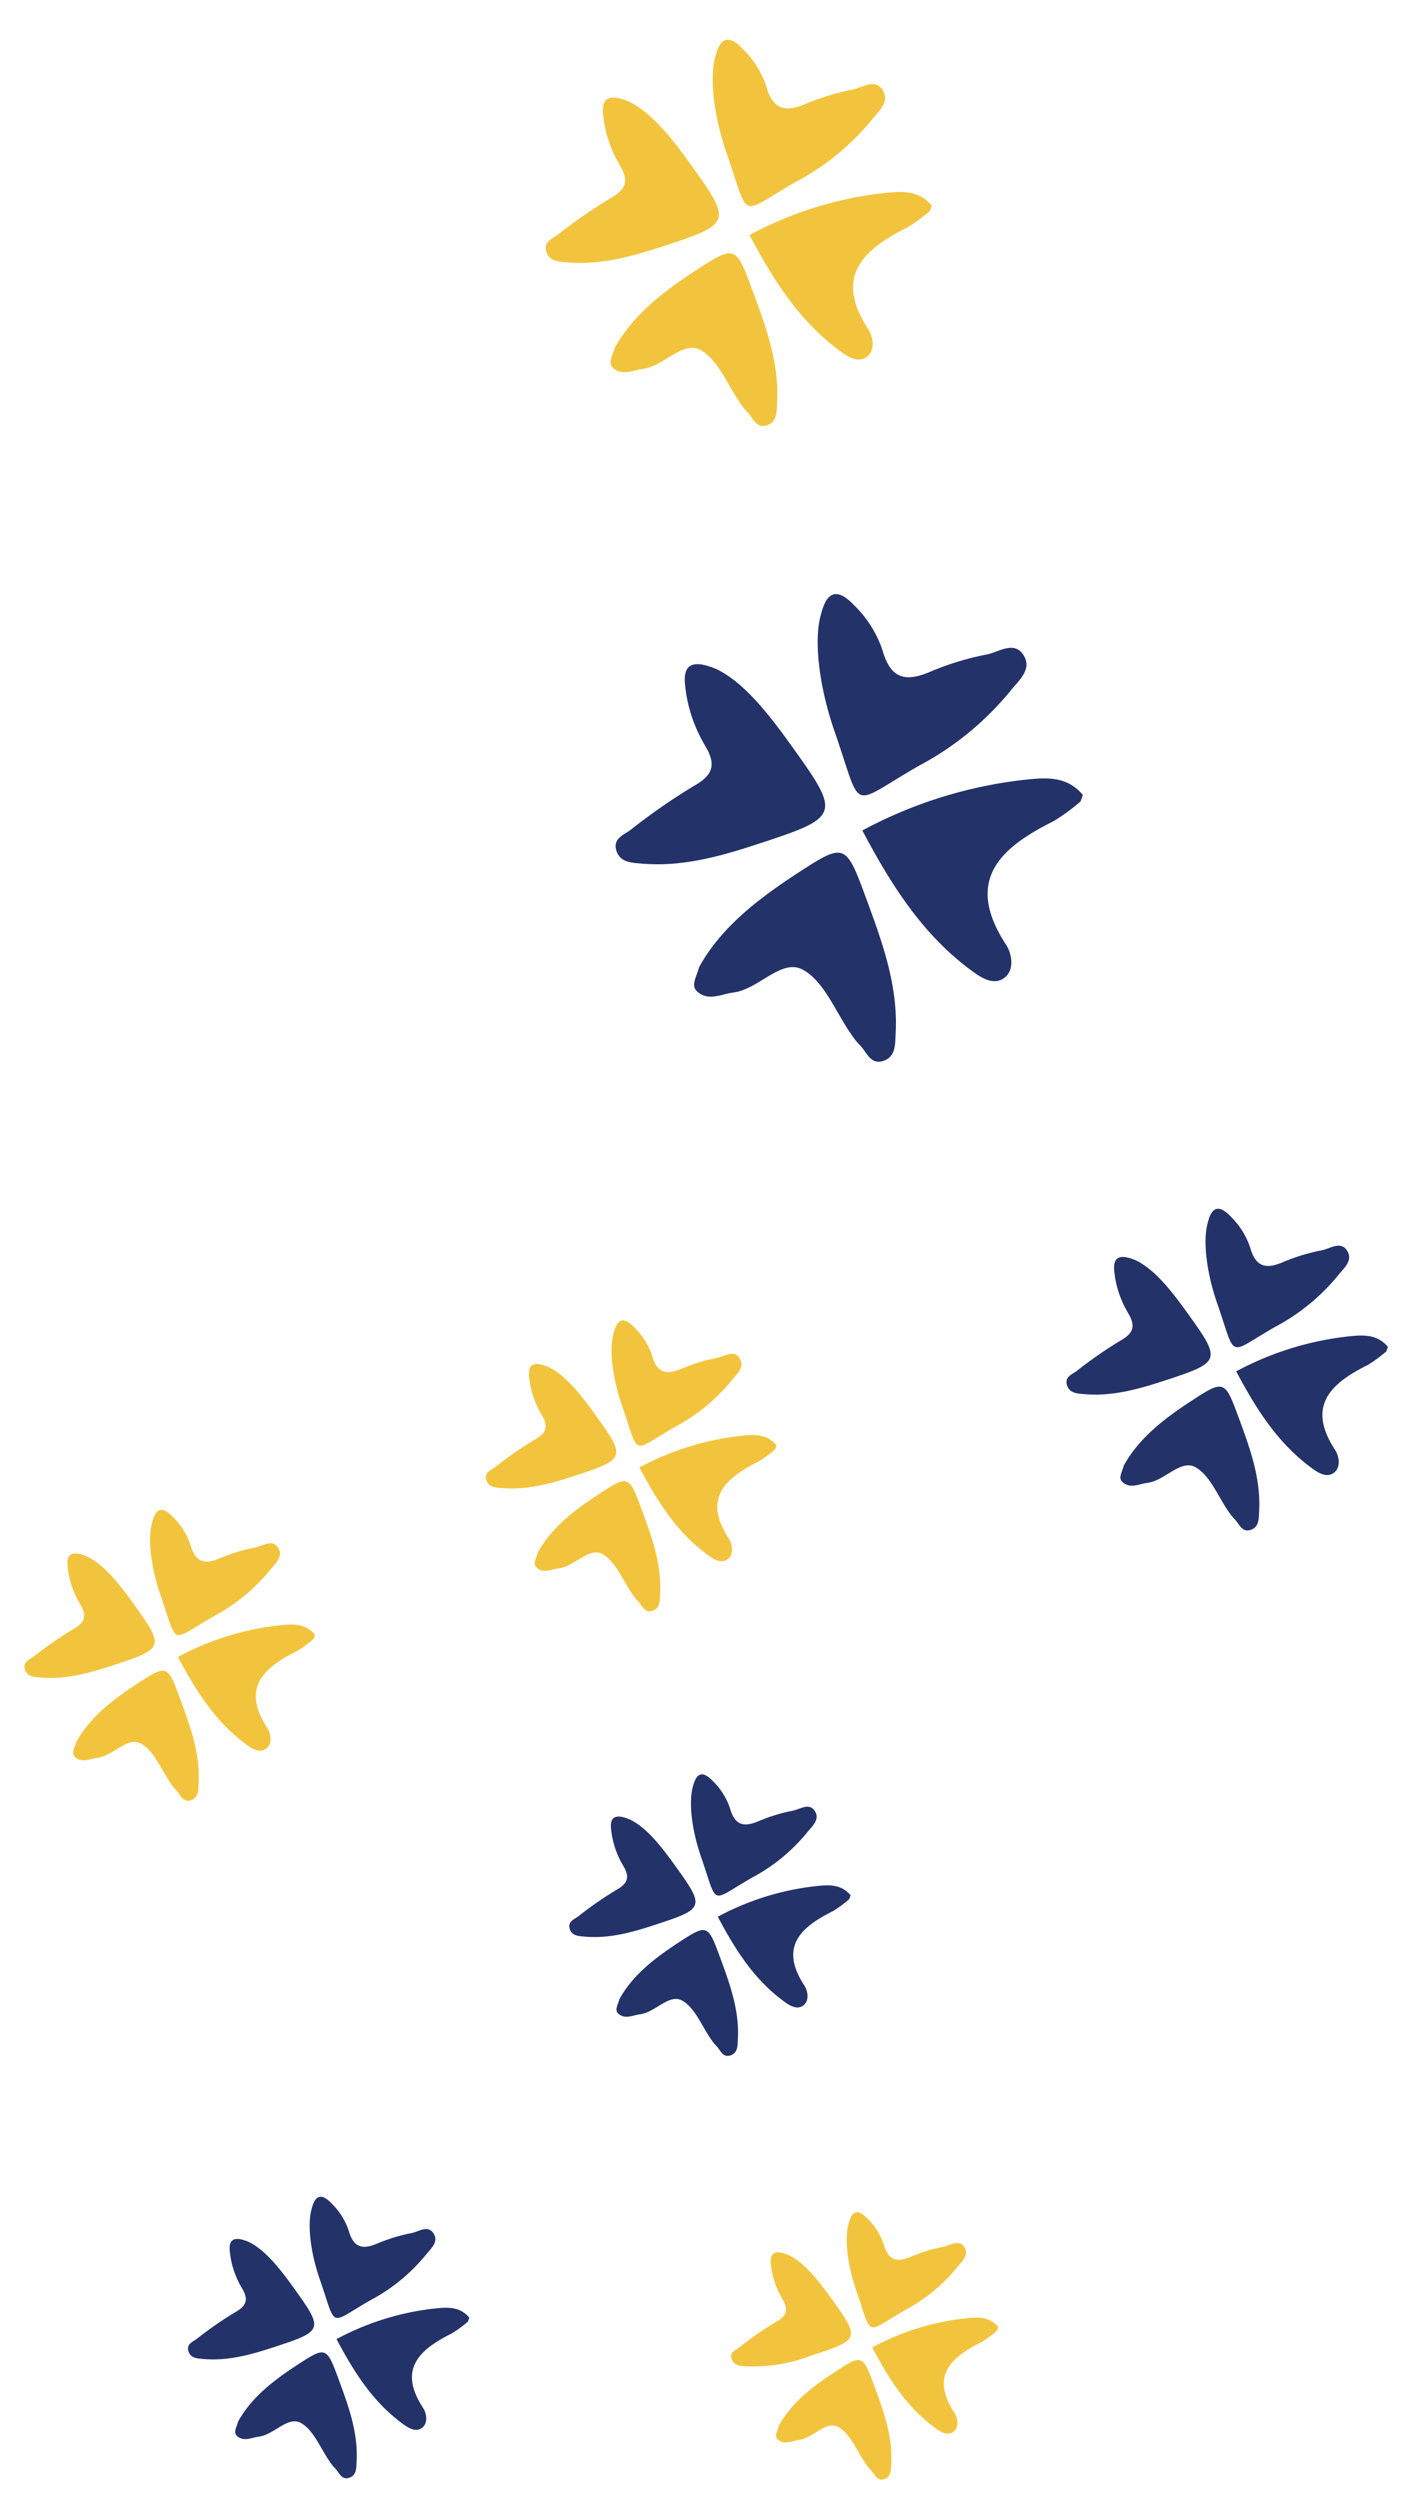
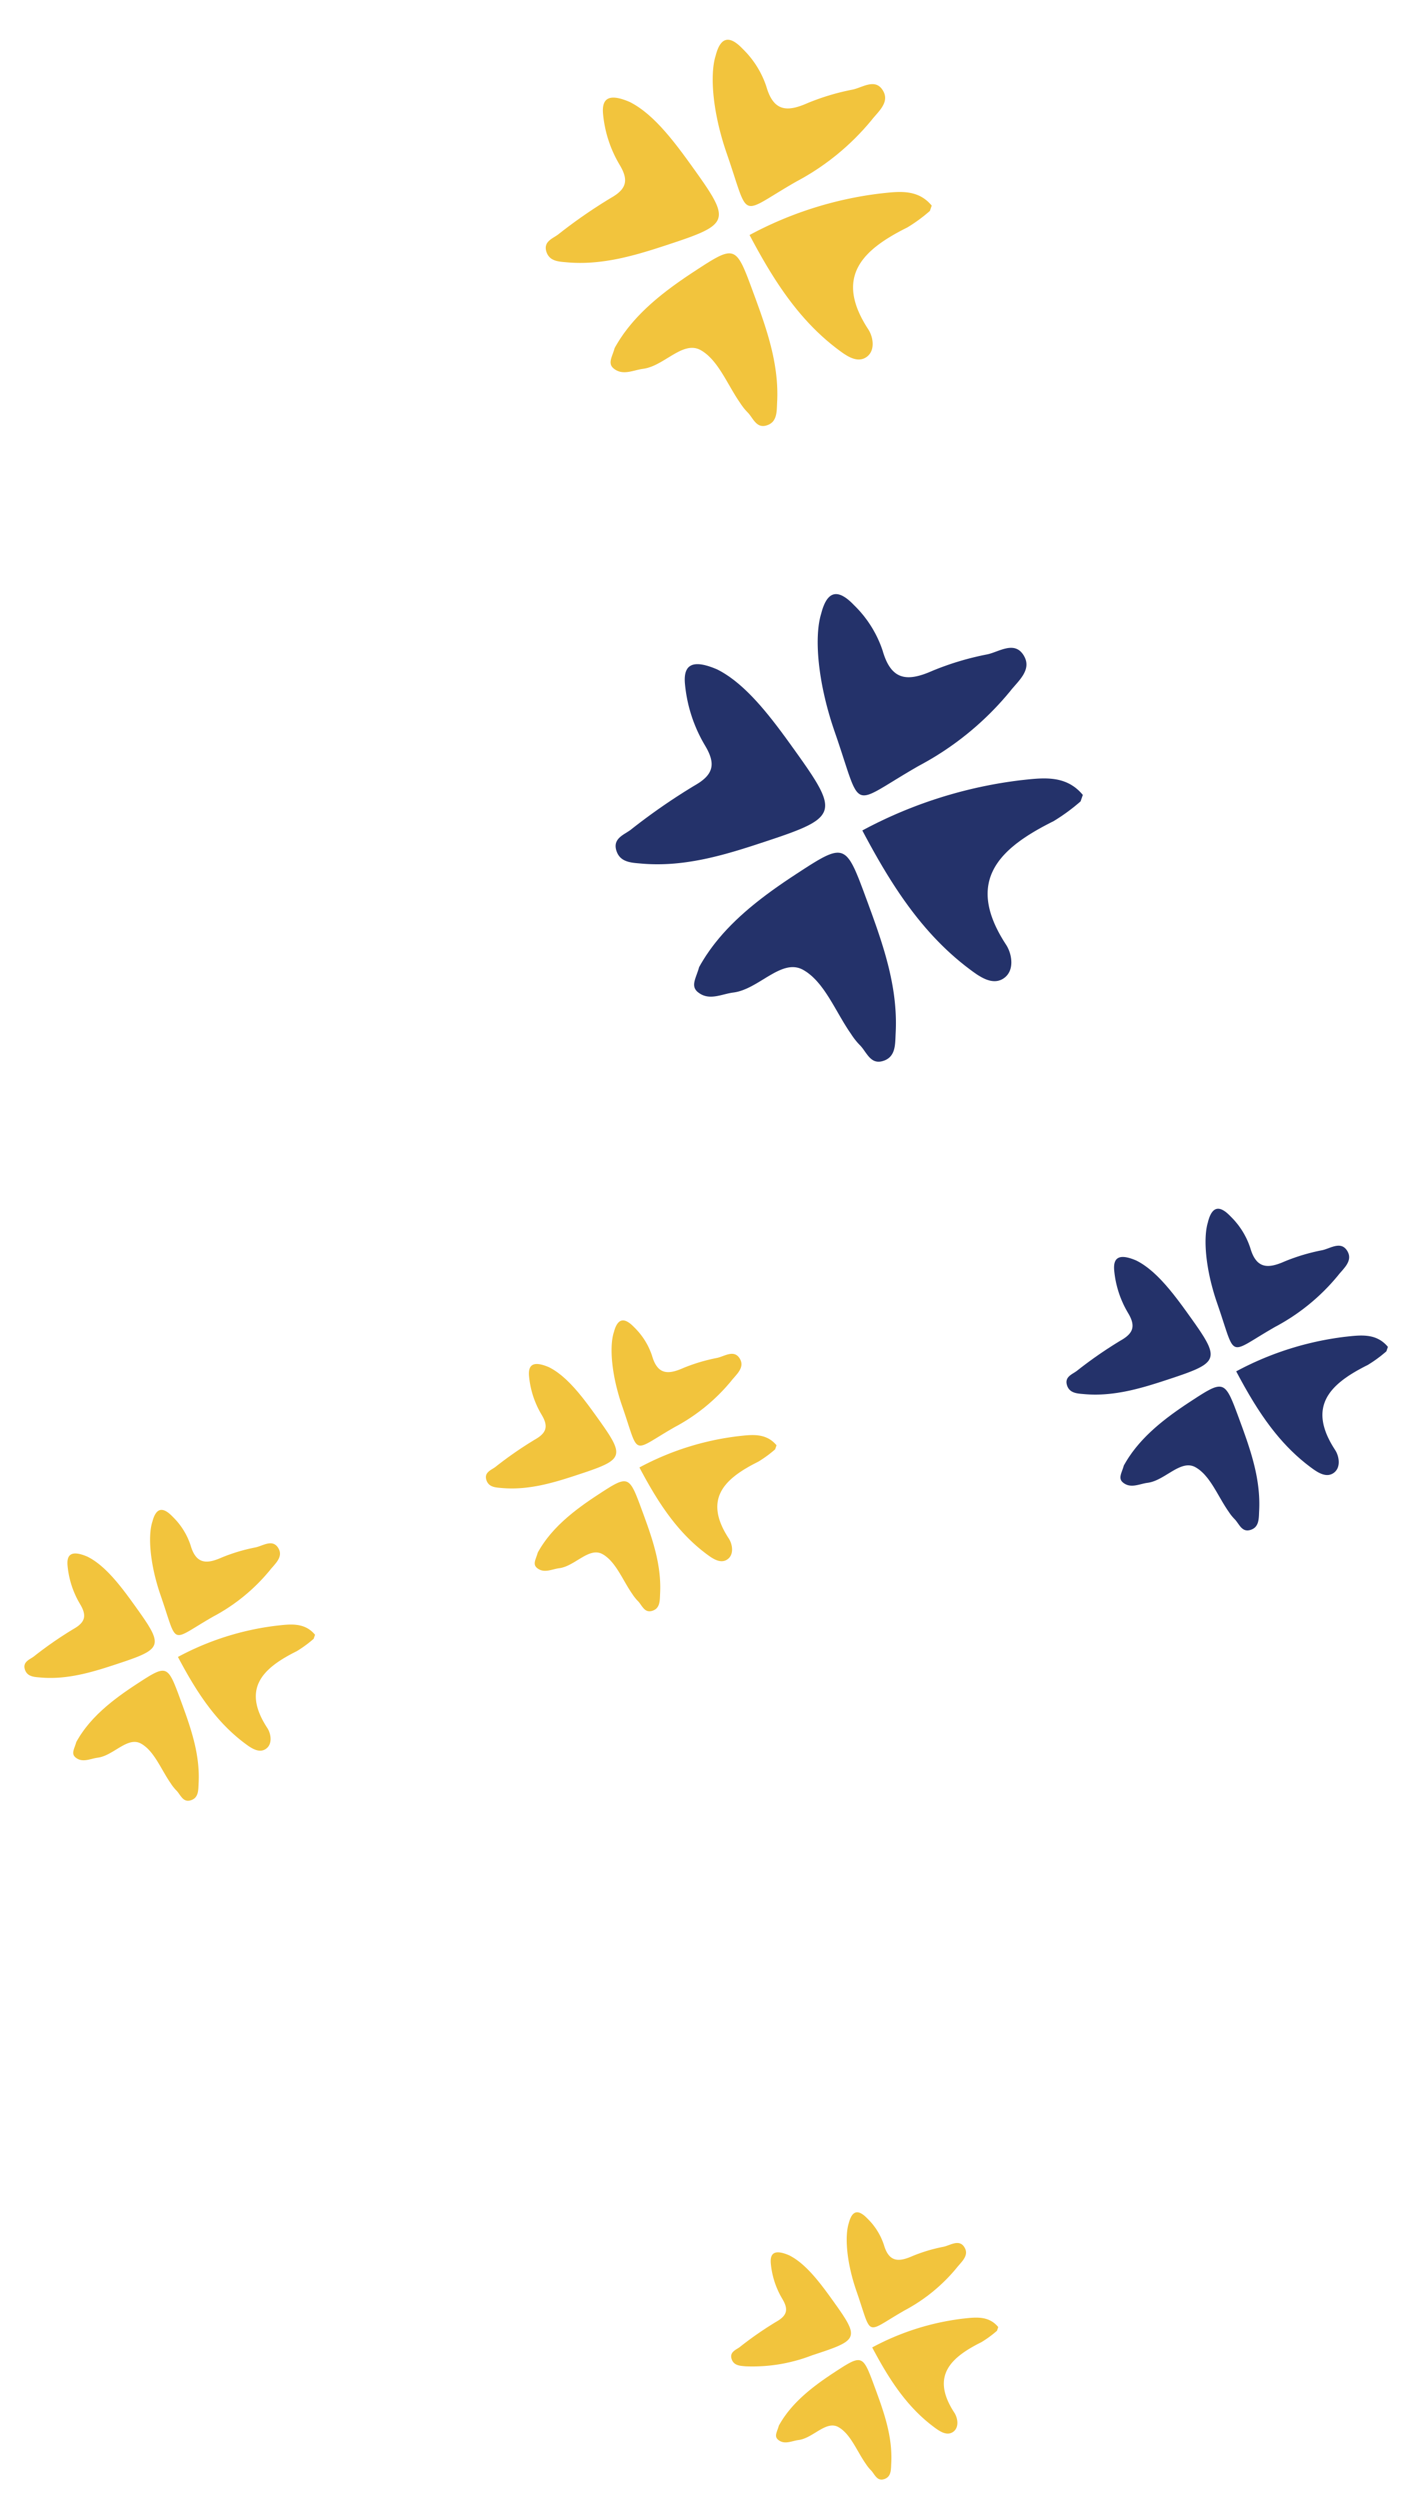
<svg xmlns="http://www.w3.org/2000/svg" width="194.581" height="343.748" viewBox="0 0 194.581 343.748">
  <defs>
    <clipPath id="clip-path">
-       <rect id="Rectángulo_1163" data-name="Rectángulo 1163" width="36.097" height="35.273" fill="#24326a" />
-     </clipPath>
+       </clipPath>
    <clipPath id="clip-path-3">
      <rect id="Rectángulo_1163-3" data-name="Rectángulo 1163" width="59.953" height="58.584" fill="#24326a" />
    </clipPath>
    <clipPath id="clip-path-4">
      <rect id="Rectángulo_1163-4" data-name="Rectángulo 1163" width="41.247" height="40.305" fill="#24326a" />
    </clipPath>
    <clipPath id="clip-path-5">
      <rect id="Rectángulo_1163-5" data-name="Rectángulo 1163" width="37.293" height="36.441" fill="#f2c43d" />
    </clipPath>
    <clipPath id="clip-path-7">
      <rect id="Rectángulo_1163-7" data-name="Rectángulo 1163" width="49.525" height="48.394" fill="#f2c43d" />
    </clipPath>
    <clipPath id="clip-path-8">
      <rect id="Rectángulo_1163-8" data-name="Rectángulo 1163" width="34.271" height="33.489" fill="#f2c43d" />
    </clipPath>
  </defs>
  <g id="Grupo_4283" data-name="Grupo 4283" transform="translate(-4391.279 -675.705) rotate(-71)">
    <g id="Grupo_4282" data-name="Grupo 4282" transform="translate(-9540 17480)">
      <g id="Grupo_4274" data-name="Grupo 4274" transform="translate(10024 -12978.426)">
        <g id="Grupo_4105" data-name="Grupo 4105" transform="translate(0 0)" clip-path="url(#clip-path)">
          <path id="Trazado_18636" data-name="Trazado 18636" d="M32.9,49.442a15.908,15.908,0,0,1-2.284-1.586c-3.549-3.49-7.058-5.411-10.952-.389-.561.723-1.843,1.428-2.754.673-.838-.695-.443-1.953-.132-2.912,1.532-4.73,4.564-8.479,7.952-12.1a37.069,37.069,0,0,1,8.2,11.033c.773,1.648,1.688,3.39.535,5.282Z" transform="translate(-7.02 -14.169)" fill="#24326a" />
          <path id="Trazado_18637" data-name="Trazado 18637" d="M33.093,3.254c-.334,2.487-2.056,5.161-3.895,7.762-4.168,5.9-4.309,5.9-8.713.076C18.5,8.474,16.647,5.771,15.845,2.521c-.193-.781-.5-1.708.382-2.315.83-.573,1.407.2,1.964.578A51.386,51.386,0,0,1,23.39,4.6c1.387,1.232,2.295,1.087,3.427-.264a12.13,12.13,0,0,1,4.223-3.2C32.29.557,33.29.693,33.093,3.254" transform="translate(-6.687 0)" fill="#24326a" />
-           <path id="Trazado_18638" data-name="Trazado 18638" d="M2.6,17.215c3.653.63,6.851,2.715,9.884,5.07,3.857,2.992,3.841,3.049.006,6.18-2.966,2.422-5.943,4.844-9.729,5.928-.9.257-1.895.686-2.559-.279-.607-.882.339-1.522.666-2.243a5.69,5.69,0,0,1,.606-.939c1.31-1.816,3.367-3.493,3.734-5.481C5.579,23.422,2.5,22.5,1.555,20.591c-.445-.9-1.34-1.676-.933-2.8.283-.778,1.087-.517,1.975-.58" transform="translate(0 -7.363)" fill="#24326a" />
          <path id="Trazado_18639" data-name="Trazado 18639" d="M48.891,17.265c2.121-.173,2.348.779,1.534,2.355a9.382,9.382,0,0,1-2.792,3.462c-2.119,1.483-1.764,2.786-.23,4.438a23.58,23.58,0,0,1,2.77,3.859c.532.877,1.855,1.779.866,2.916-.889,1.024-2.145.2-3.145-.138a24.825,24.825,0,0,1-8.279-5.126c-5.084-4.46-5.3-3.065.363-7.508,3.508-2.755,6.974-4.2,8.913-4.257" transform="translate(-15.299 -7.376)" fill="#24326a" />
        </g>
      </g>
      <g id="Grupo_4275" data-name="Grupo 4275" transform="translate(10096 -12947.727)">
        <g id="Grupo_4105-2" data-name="Grupo 4105" transform="translate(0 0)" clip-path="url(#clip-path)">
-           <path id="Trazado_18636-2" data-name="Trazado 18636" d="M32.9,49.442a15.908,15.908,0,0,1-2.284-1.586c-3.549-3.49-7.058-5.411-10.952-.389-.561.723-1.843,1.428-2.754.673-.838-.695-.443-1.953-.132-2.912,1.532-4.73,4.564-8.479,7.952-12.1a37.069,37.069,0,0,1,8.2,11.033c.773,1.648,1.688,3.39.535,5.282Z" transform="translate(-7.02 -14.169)" fill="#24326a" />
          <path id="Trazado_18637-2" data-name="Trazado 18637" d="M33.093,3.254c-.334,2.487-2.056,5.161-3.895,7.762-4.168,5.9-4.309,5.9-8.713.076C18.5,8.474,16.647,5.771,15.845,2.521c-.193-.781-.5-1.708.382-2.315.83-.573,1.407.2,1.964.578A51.386,51.386,0,0,1,23.39,4.6c1.387,1.232,2.295,1.087,3.427-.264a12.13,12.13,0,0,1,4.223-3.2C32.29.557,33.29.693,33.093,3.254" transform="translate(-6.687 0)" fill="#24326a" />
-           <path id="Trazado_18638-2" data-name="Trazado 18638" d="M2.6,17.215c3.653.63,6.851,2.715,9.884,5.07,3.857,2.992,3.841,3.049.006,6.18-2.966,2.422-5.943,4.844-9.729,5.928-.9.257-1.895.686-2.559-.279-.607-.882.339-1.522.666-2.243a5.69,5.69,0,0,1,.606-.939c1.31-1.816,3.367-3.493,3.734-5.481C5.579,23.422,2.5,22.5,1.555,20.591c-.445-.9-1.34-1.676-.933-2.8.283-.778,1.087-.517,1.975-.58" transform="translate(0 -7.363)" fill="#24326a" />
-           <path id="Trazado_18639-2" data-name="Trazado 18639" d="M48.891,17.265c2.121-.173,2.348.779,1.534,2.355a9.382,9.382,0,0,1-2.792,3.462c-2.119,1.483-1.764,2.786-.23,4.438a23.58,23.58,0,0,1,2.77,3.859c.532.877,1.855,1.779.866,2.916-.889,1.024-2.145.2-3.145-.138a24.825,24.825,0,0,1-8.279-5.126c-5.084-4.46-5.3-3.065.363-7.508,3.508-2.755,6.974-4.2,8.913-4.257" transform="translate(-15.299 -7.376)" fill="#24326a" />
        </g>
      </g>
      <g id="Grupo_4276" data-name="Grupo 4276" transform="translate(10232 -12990.081)">
        <g id="Grupo_4105-3" data-name="Grupo 4105" transform="translate(0 0)" clip-path="url(#clip-path-3)">
          <path id="Trazado_18636-3" data-name="Trazado 18636" d="M43.8,60.224A26.422,26.422,0,0,1,40.01,57.59c-5.894-5.8-11.722-8.987-18.189-.645-.931,1.2-3.061,2.372-4.574,1.118-1.392-1.154-.736-3.244-.22-4.837,2.544-7.857,7.581-14.082,13.208-20.1A61.567,61.567,0,0,1,43.849,51.452c1.283,2.736,2.8,5.631.888,8.772Z" transform="translate(-0.813 -1.641)" fill="#24326a" />
          <path id="Trazado_18637-3" data-name="Trazado 18637" d="M44.632,5.4c-.554,4.131-3.415,8.571-6.469,12.892-6.923,9.795-7.156,9.792-14.471.125C20.4,14.075,17.317,9.585,15.985,4.187c-.32-1.3-.825-2.836.635-3.846C18-.611,18.956.667,19.882,1.3a85.346,85.346,0,0,1,8.635,6.338c2.3,2.045,3.811,1.806,5.692-.439a20.147,20.147,0,0,1,7.015-5.316C43.3.925,44.959,1.15,44.632,5.4" transform="translate(-0.774 0)" fill="#24326a" />
          <path id="Trazado_18638-3" data-name="Trazado 18638" d="M4.313,17.215c6.068,1.046,11.378,4.51,16.416,8.42,6.405,4.97,6.379,5.063.01,10.264-4.926,4.022-9.871,8.045-16.159,9.846-1.488.427-3.147,1.14-4.25-.464-1.008-1.466.564-2.528,1.106-3.726A9.45,9.45,0,0,1,2.443,40c2.176-3.017,5.592-5.8,6.2-9.1.622-3.368-4.493-4.9-6.061-8.071-.739-1.5-2.225-2.783-1.55-4.644.47-1.292,1.8-.858,3.28-.964" transform="translate(0 -0.853)" fill="#24326a" />
          <path id="Trazado_18639-3" data-name="Trazado 18639" d="M57.563,17.278c3.522-.287,3.9,1.294,2.548,3.911a15.583,15.583,0,0,1-4.637,5.75c-3.52,2.464-2.929,4.628-.382,7.371a39.164,39.164,0,0,1,4.6,6.409c.884,1.456,3.081,2.954,1.438,4.844-1.477,1.7-3.563.335-5.224-.23a41.231,41.231,0,0,1-13.75-8.514c-8.444-7.407-8.795-5.091.6-12.47,5.826-4.576,11.583-6.981,14.8-7.071" transform="translate(-1.771 -0.854)" fill="#24326a" />
        </g>
      </g>
      <g id="Grupo_4277" data-name="Grupo 4277" transform="translate(10187.604 -12907.395)">
        <g id="Grupo_4105-4" data-name="Grupo 4105" transform="translate(0 0)" clip-path="url(#clip-path-4)">
          <path id="Trazado_18636-4" data-name="Trazado 18636" d="M35.257,51.77a18.177,18.177,0,0,1-2.61-1.812c-4.055-3.988-8.065-6.183-12.514-.444-.641.827-2.106,1.632-3.147.769-.958-.794-.506-2.232-.151-3.328,1.751-5.405,5.216-9.688,9.087-13.828a42.358,42.358,0,0,1,9.367,12.608c.883,1.883,1.929,3.874.611,6.035Z" transform="translate(-5.68 -11.465)" fill="#24326a" />
          <path id="Trazado_18637-4" data-name="Trazado 18637" d="M35.584,3.718c-.381,2.842-2.35,5.9-4.451,8.87-4.763,6.739-4.923,6.737-9.956.086-2.264-2.991-4.386-6.08-5.3-9.794-.22-.892-.568-1.951.437-2.646.949-.655,1.607.224,2.244.66A58.717,58.717,0,0,1,24.5,5.256c1.585,1.407,2.622,1.242,3.916-.3A13.861,13.861,0,0,1,33.239,1.3c1.427-.66,2.57-.5,2.345,2.422" transform="translate(-5.411 0)" fill="#24326a" />
          <path id="Trazado_18638-4" data-name="Trazado 18638" d="M2.967,17.215c4.175.72,7.828,3.1,11.294,5.793,4.407,3.419,4.388,3.483.007,7.062C10.879,32.837,7.477,35.6,3.151,36.844c-1.024.294-2.165.784-2.924-.319-.693-1.008.388-1.739.761-2.563a6.5,6.5,0,0,1,.692-1.072c1.5-2.076,3.847-3.991,4.267-6.263.428-2.317-3.091-3.37-4.17-5.552-.509-1.03-1.531-1.915-1.067-3.2.323-.889,1.242-.59,2.257-.663" transform="translate(0 -5.958)" fill="#24326a" />
          <path id="Trazado_18639-4" data-name="Trazado 18639" d="M50.763,17.268c2.423-.2,2.683.89,1.753,2.691a10.721,10.721,0,0,1-3.19,3.956C46.9,25.61,47.31,27.1,49.063,28.986A26.944,26.944,0,0,1,52.228,33.4c.608,1,2.12,2.032.989,3.332-1.016,1.17-2.452.23-3.594-.158a28.367,28.367,0,0,1-9.46-5.858c-5.809-5.1-6.051-3.5.415-8.579,4.009-3.148,7.969-4.8,10.185-4.864" transform="translate(-12.379 -5.968)" fill="#24326a" />
        </g>
      </g>
      <g id="Grupo_4278" data-name="Grupo 4278" transform="translate(10105 -13030.237)">
        <g id="Grupo_4105-5" data-name="Grupo 4105" transform="translate(0 0)" clip-path="url(#clip-path-5)">
          <path id="Trazado_18636-5" data-name="Trazado 18636" d="M33.45,49.982a16.435,16.435,0,0,1-2.36-1.638c-3.666-3.606-7.292-5.59-11.314-.4-.579.747-1.9,1.476-2.845.7-.866-.718-.458-2.018-.137-3.009,1.583-4.887,4.716-8.76,8.216-12.5a38.3,38.3,0,0,1,8.469,11.4c.8,1.7,1.744,3.5.552,5.456Z" transform="translate(-6.709 -13.541)" fill="#f2c43d" />
          <path id="Trazado_18637-5" data-name="Trazado 18637" d="M33.672,3.362c-.345,2.569-2.124,5.332-4.024,8.019-4.307,6.093-4.451,6.091-9,.078-2.047-2.7-3.965-5.5-4.794-8.855-.2-.806-.513-1.764.395-2.392.858-.592,1.453.2,2.029.6a53.089,53.089,0,0,1,5.371,3.942c1.433,1.272,2.371,1.123,3.541-.273a12.532,12.532,0,0,1,4.363-3.307c1.291-.6,2.324-.456,2.12,2.19" transform="translate(-6.391 0)" fill="#f2c43d" />
          <path id="Trazado_18638-5" data-name="Trazado 18638" d="M2.683,17.215c3.774.651,7.078,2.805,10.211,5.238,3.984,3.092,3.968,3.149.006,6.385-3.064,2.5-6.14,5-10.052,6.125-.926.265-1.958.709-2.643-.289-.627-.912.351-1.573.688-2.318a5.878,5.878,0,0,1,.626-.97C2.873,29.51,5,27.778,5.377,25.723c.387-2.1-2.795-3.047-3.77-5.02-.46-.931-1.384-1.731-.964-2.889.292-.8,1.123-.534,2.04-.6" transform="translate(0 -7.037)" fill="#f2c43d" />
          <path id="Trazado_18639-5" data-name="Trazado 18639" d="M49.325,17.266c2.191-.179,2.426.8,1.585,2.433a9.693,9.693,0,0,1-2.885,3.577c-2.189,1.532-1.822,2.879-.238,4.585a24.361,24.361,0,0,1,2.862,3.987c.55.906,1.917,1.838.895,3.013-.919,1.058-2.217.208-3.249-.143a25.647,25.647,0,0,1-8.553-5.3c-5.252-4.607-5.471-3.167.375-7.757,3.624-2.846,7.2-4.343,9.208-4.4" transform="translate(-14.621 -7.049)" fill="#f2c43d" />
        </g>
      </g>
      <g id="Grupo_4279" data-name="Grupo 4279" transform="translate(10150.311 -12978.674)">
        <g id="Grupo_4105-6" data-name="Grupo 4105" transform="translate(0 0)" clip-path="url(#clip-path-5)">
          <path id="Trazado_18636-6" data-name="Trazado 18636" d="M33.45,49.982a16.435,16.435,0,0,1-2.36-1.638c-3.666-3.606-7.292-5.59-11.314-.4-.579.747-1.9,1.476-2.845.7-.866-.718-.458-2.018-.137-3.009,1.583-4.887,4.716-8.76,8.216-12.5a38.3,38.3,0,0,1,8.469,11.4c.8,1.7,1.744,3.5.552,5.456Z" transform="translate(-6.709 -13.541)" fill="#f2c43d" />
          <path id="Trazado_18637-6" data-name="Trazado 18637" d="M33.672,3.362c-.345,2.569-2.124,5.332-4.024,8.019-4.307,6.093-4.451,6.091-9,.078-2.047-2.7-3.965-5.5-4.794-8.855-.2-.806-.513-1.764.395-2.392.858-.592,1.453.2,2.029.6a53.089,53.089,0,0,1,5.371,3.942c1.433,1.272,2.371,1.123,3.541-.273a12.532,12.532,0,0,1,4.363-3.307c1.291-.6,2.324-.456,2.12,2.19" transform="translate(-6.391 0)" fill="#f2c43d" />
          <path id="Trazado_18638-6" data-name="Trazado 18638" d="M2.683,17.215c3.774.651,7.078,2.805,10.211,5.238,3.984,3.092,3.968,3.149.006,6.385-3.064,2.5-6.14,5-10.052,6.125-.926.265-1.958.709-2.643-.289-.627-.912.351-1.573.688-2.318a5.878,5.878,0,0,1,.626-.97C2.873,29.51,5,27.778,5.377,25.723c.387-2.1-2.795-3.047-3.77-5.02-.46-.931-1.384-1.731-.964-2.889.292-.8,1.123-.534,2.04-.6" transform="translate(0 -7.037)" fill="#f2c43d" />
          <path id="Trazado_18639-6" data-name="Trazado 18639" d="M49.325,17.266c2.191-.179,2.426.8,1.585,2.433a9.693,9.693,0,0,1-2.885,3.577c-2.189,1.532-1.822,2.879-.238,4.585a24.361,24.361,0,0,1,2.862,3.987c.55.906,1.917,1.838.895,3.013-.919,1.058-2.217.208-3.249-.143a25.647,25.647,0,0,1-8.553-5.3c-5.252-4.607-5.471-3.167.375-7.757,3.624-2.846,7.2-4.343,9.208-4.4" transform="translate(-14.621 -7.049)" fill="#f2c43d" />
        </g>
      </g>
      <g id="Grupo_4281" data-name="Grupo 4281" transform="translate(10309.493 -13025.935)">
        <g id="Grupo_4105-7" data-name="Grupo 4105" transform="translate(0 0)" clip-path="url(#clip-path-7)">
          <path id="Trazado_18636-7" data-name="Trazado 18636" d="M39.038,55.511A21.826,21.826,0,0,1,35.9,53.335c-4.869-4.789-9.683-7.424-15.025-.533-.769.992-2.528,1.96-3.778.923-1.15-.953-.608-2.68-.181-4,2.1-6.49,6.262-11.633,10.91-16.6A50.859,50.859,0,0,1,39.077,48.265c1.06,2.26,2.316,4.651.733,7.246Z" transform="translate(-3.526 -7.118)" fill="#f2c43d" />
          <path id="Trazado_18637-7" data-name="Trazado 18637" d="M39.588,4.464c-.458,3.412-2.821,7.08-5.344,10.65-5.719,8.091-5.911,8.089-11.954.1-2.718-3.591-5.266-7.3-6.367-11.759-.265-1.071-.682-2.343.524-3.177,1.139-.787,1.93.269,2.695.793A70.5,70.5,0,0,1,26.276,6.31c1.9,1.69,3.148,1.492,4.7-.363a16.642,16.642,0,0,1,5.794-4.391C38.487.764,39.858.95,39.588,4.464" transform="translate(-3.359 0)" fill="#f2c43d" />
          <path id="Trazado_18638-7" data-name="Trazado 18638" d="M3.563,17.215c5.012.864,9.4,3.726,13.56,6.956,5.291,4.106,5.269,4.183.008,8.479C13.062,35.972,8.977,39.3,3.783,40.783c-1.23.353-2.6.941-3.51-.383-.832-1.211.466-2.089.914-3.078a7.807,7.807,0,0,1,.831-1.288c1.8-2.492,4.619-4.792,5.123-7.52.513-2.783-3.711-4.046-5.007-6.667C1.523,20.611.3,19.548.853,18.011c.388-1.067,1.491-.709,2.71-.8" transform="translate(0 -3.699)" fill="#f2c43d" />
          <path id="Trazado_18639-7" data-name="Trazado 18639" d="M53.772,17.272c2.91-.237,3.221,1.069,2.1,3.231a12.872,12.872,0,0,1-3.831,4.75c-2.907,2.035-2.42,3.823-.316,6.089a32.352,32.352,0,0,1,3.8,5.294c.73,1.2,2.545,2.44,1.188,4-1.22,1.4-2.944.276-4.315-.19a34.06,34.06,0,0,1-11.358-7.033c-6.975-6.119-7.265-4.205.5-10.3,4.813-3.78,9.568-5.767,12.229-5.841" transform="translate(-7.685 -3.705)" fill="#f2c43d" />
        </g>
      </g>
      <g id="Grupo_4280" data-name="Grupo 4280" transform="translate(10047.811 -12907.395)">
        <g id="Grupo_4105-8" data-name="Grupo 4105" transform="translate(0 0)" clip-path="url(#clip-path-8)">
          <path id="Trazado_18636-8" data-name="Trazado 18636" d="M32.07,48.617A15.1,15.1,0,0,1,29.9,47.111c-3.369-3.314-6.7-5.137-10.4-.369-.532.687-1.75,1.356-2.614.639-.8-.66-.421-1.854-.126-2.765,1.454-4.491,4.334-8.05,7.55-11.489A35.194,35.194,0,0,1,32.1,43.6c.733,1.564,1.6,3.219.507,5.014Z" transform="translate(-7.495 -15.128)" fill="#f2c43d" />
          <path id="Trazado_18637-8" data-name="Trazado 18637" d="M32.21,3.089c-.317,2.361-1.952,4.9-3.7,7.37-3.958,5.6-4.091,5.6-8.272.072a22.711,22.711,0,0,1-4.406-8.137c-.183-.741-.472-1.621.363-2.2.788-.544,1.336.186,1.865.549A48.787,48.787,0,0,1,23,4.367c1.317,1.169,2.179,1.032,3.254-.251a11.517,11.517,0,0,1,4.01-3.039C31.448.529,32.4.657,32.21,3.089" transform="translate(-7.139 0)" fill="#f2c43d" />
          <path id="Trazado_18638-8" data-name="Trazado 18638" d="M2.466,17.215c3.469.6,6.5,2.578,9.384,4.813,3.661,2.841,3.646,2.894.005,5.867-2.816,2.3-5.642,4.6-9.237,5.628-.851.244-1.8.651-2.429-.265-.576-.838.322-1.445.632-2.13a5.4,5.4,0,0,1,.575-.891c1.244-1.725,3.2-3.316,3.545-5.2.355-1.926-2.568-2.8-3.465-4.613C1.054,19.565.2,18.83.591,17.766c.268-.738,1.032-.491,1.875-.551" transform="translate(0 -7.862)" fill="#f2c43d" />
          <path id="Trazado_18639-8" data-name="Trazado 18639" d="M48.227,17.264C50.24,17.1,50.456,18,49.683,19.5a8.908,8.908,0,0,1-2.651,3.287C45.021,24.2,45.358,25.432,46.814,27a22.387,22.387,0,0,1,2.63,3.664c.505.832,1.761,1.689.822,2.769-.844.972-2.037.191-2.986-.131a23.569,23.569,0,0,1-7.86-4.867c-4.827-4.234-5.027-2.91.344-7.128,3.331-2.616,6.621-3.991,8.462-4.042" transform="translate(-16.334 -7.875)" fill="#f2c43d" />
        </g>
      </g>
    </g>
  </g>
</svg>